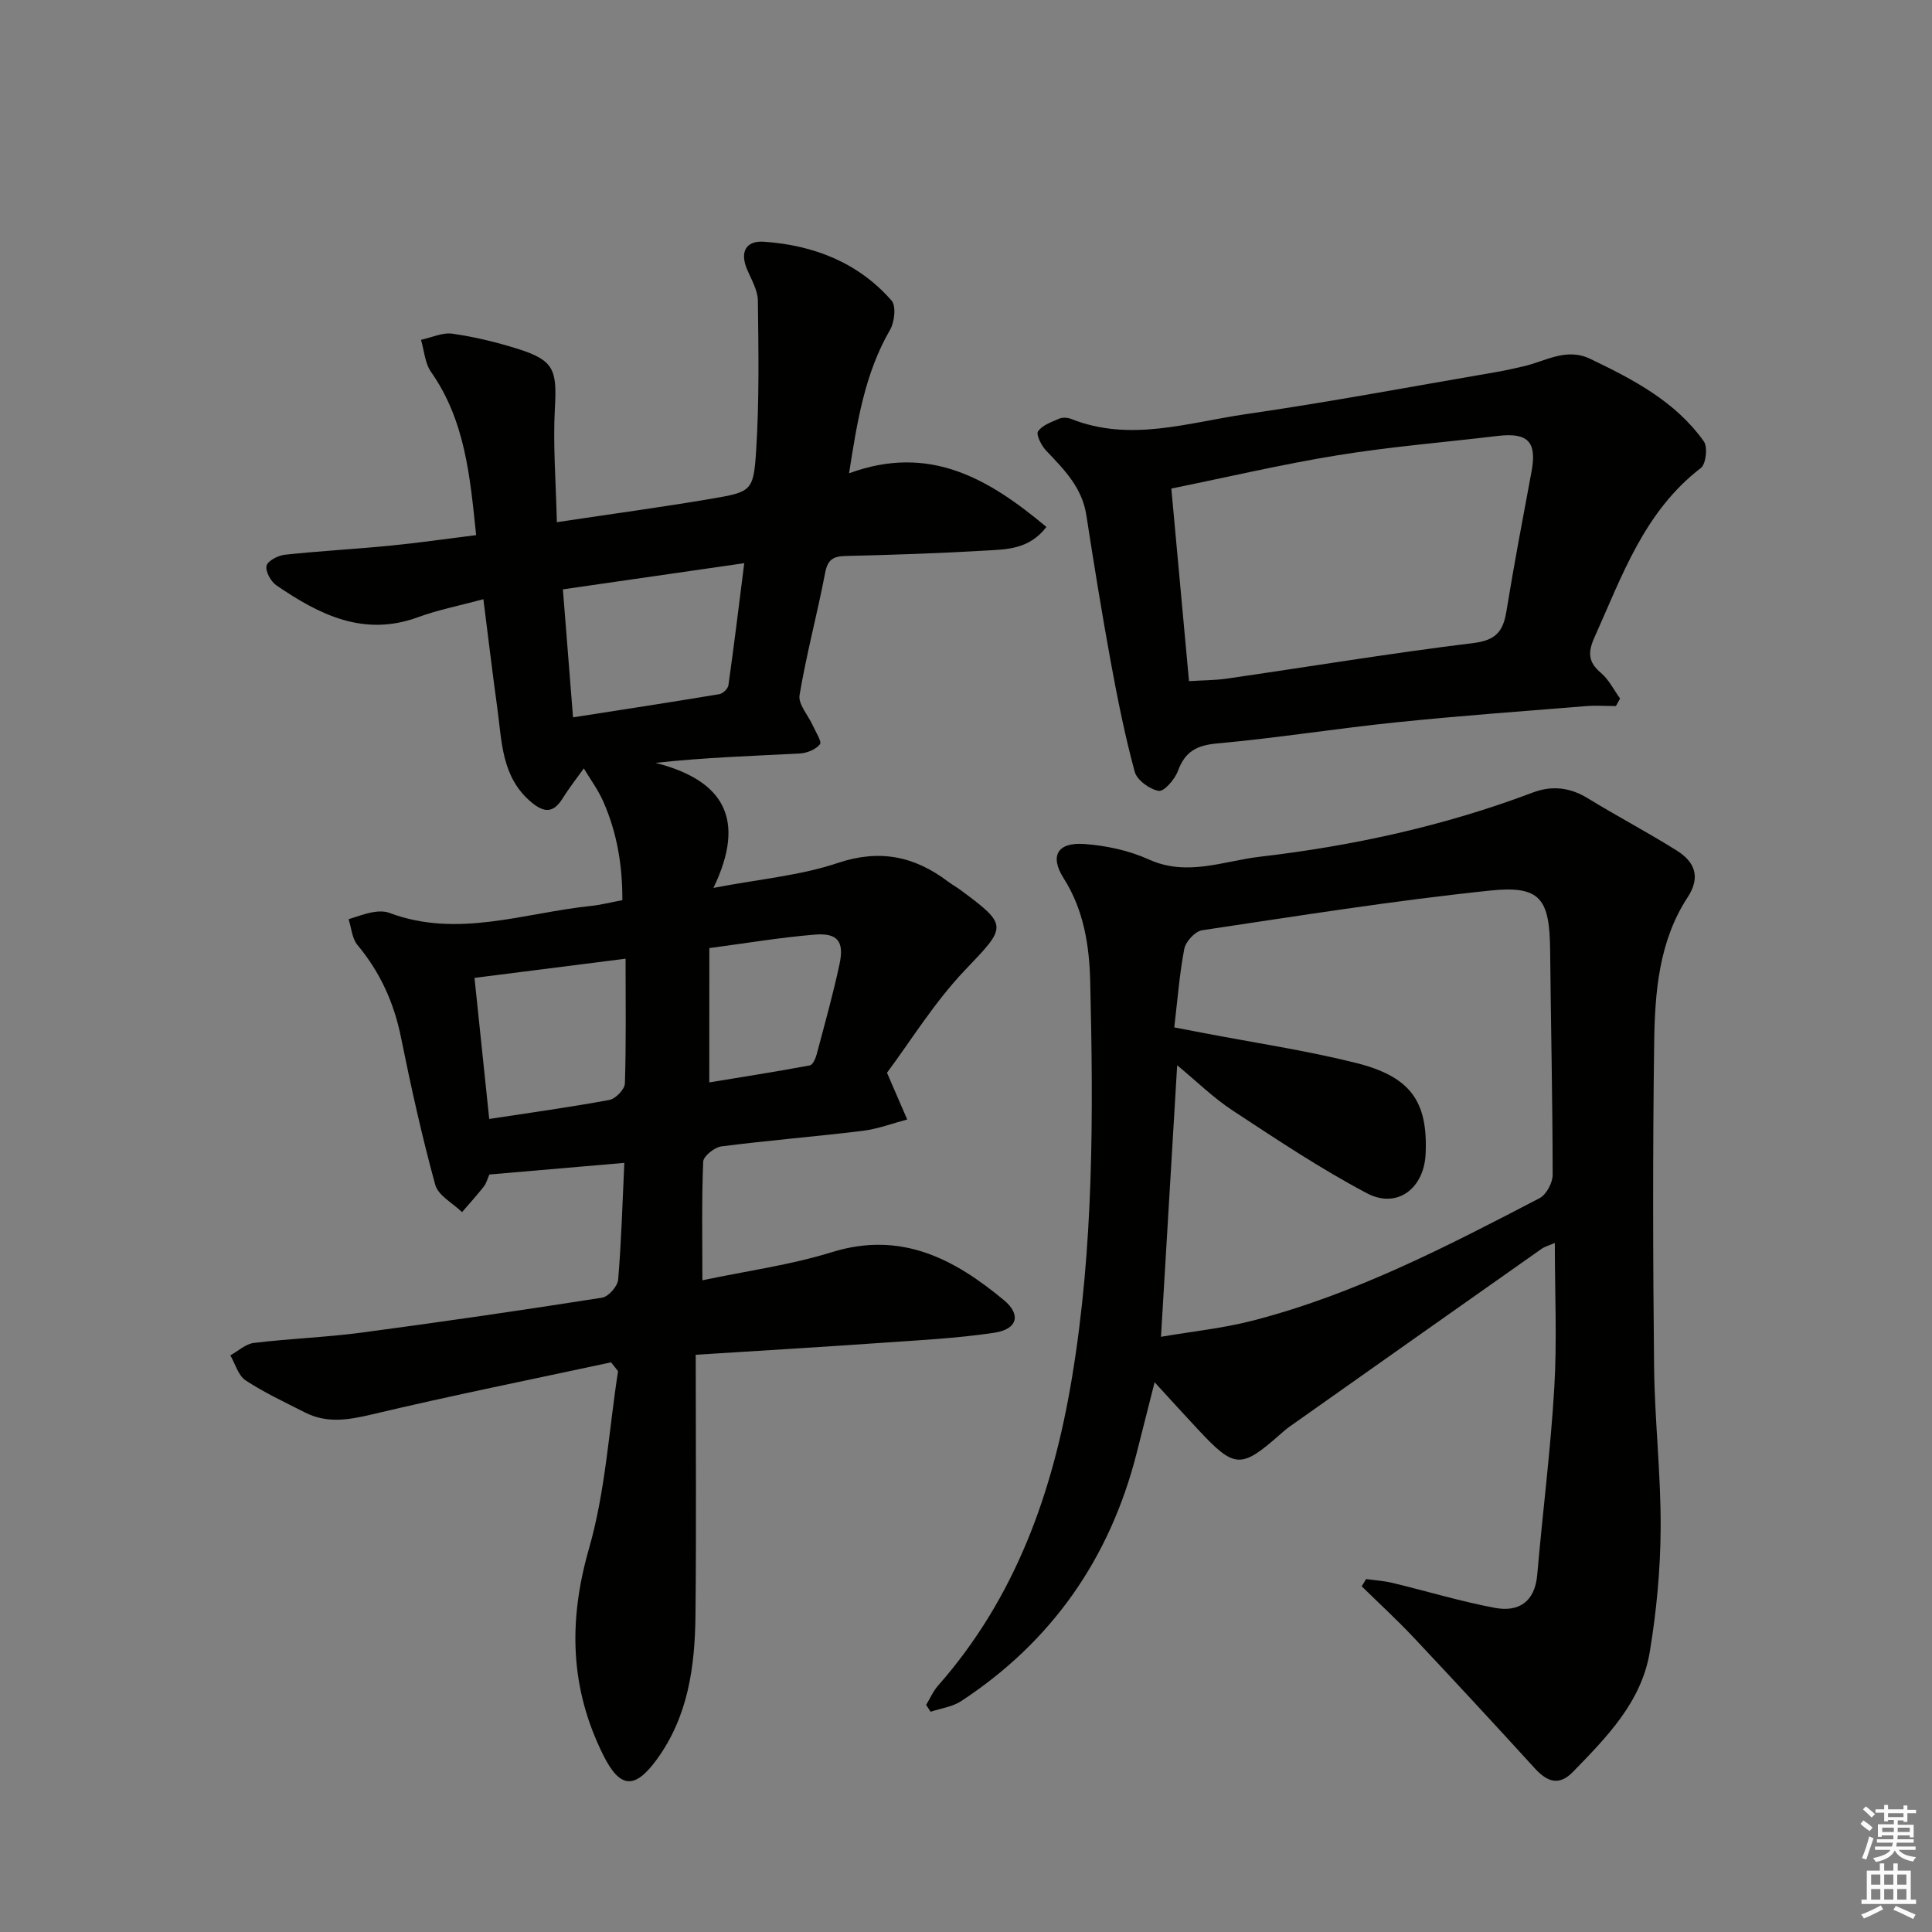
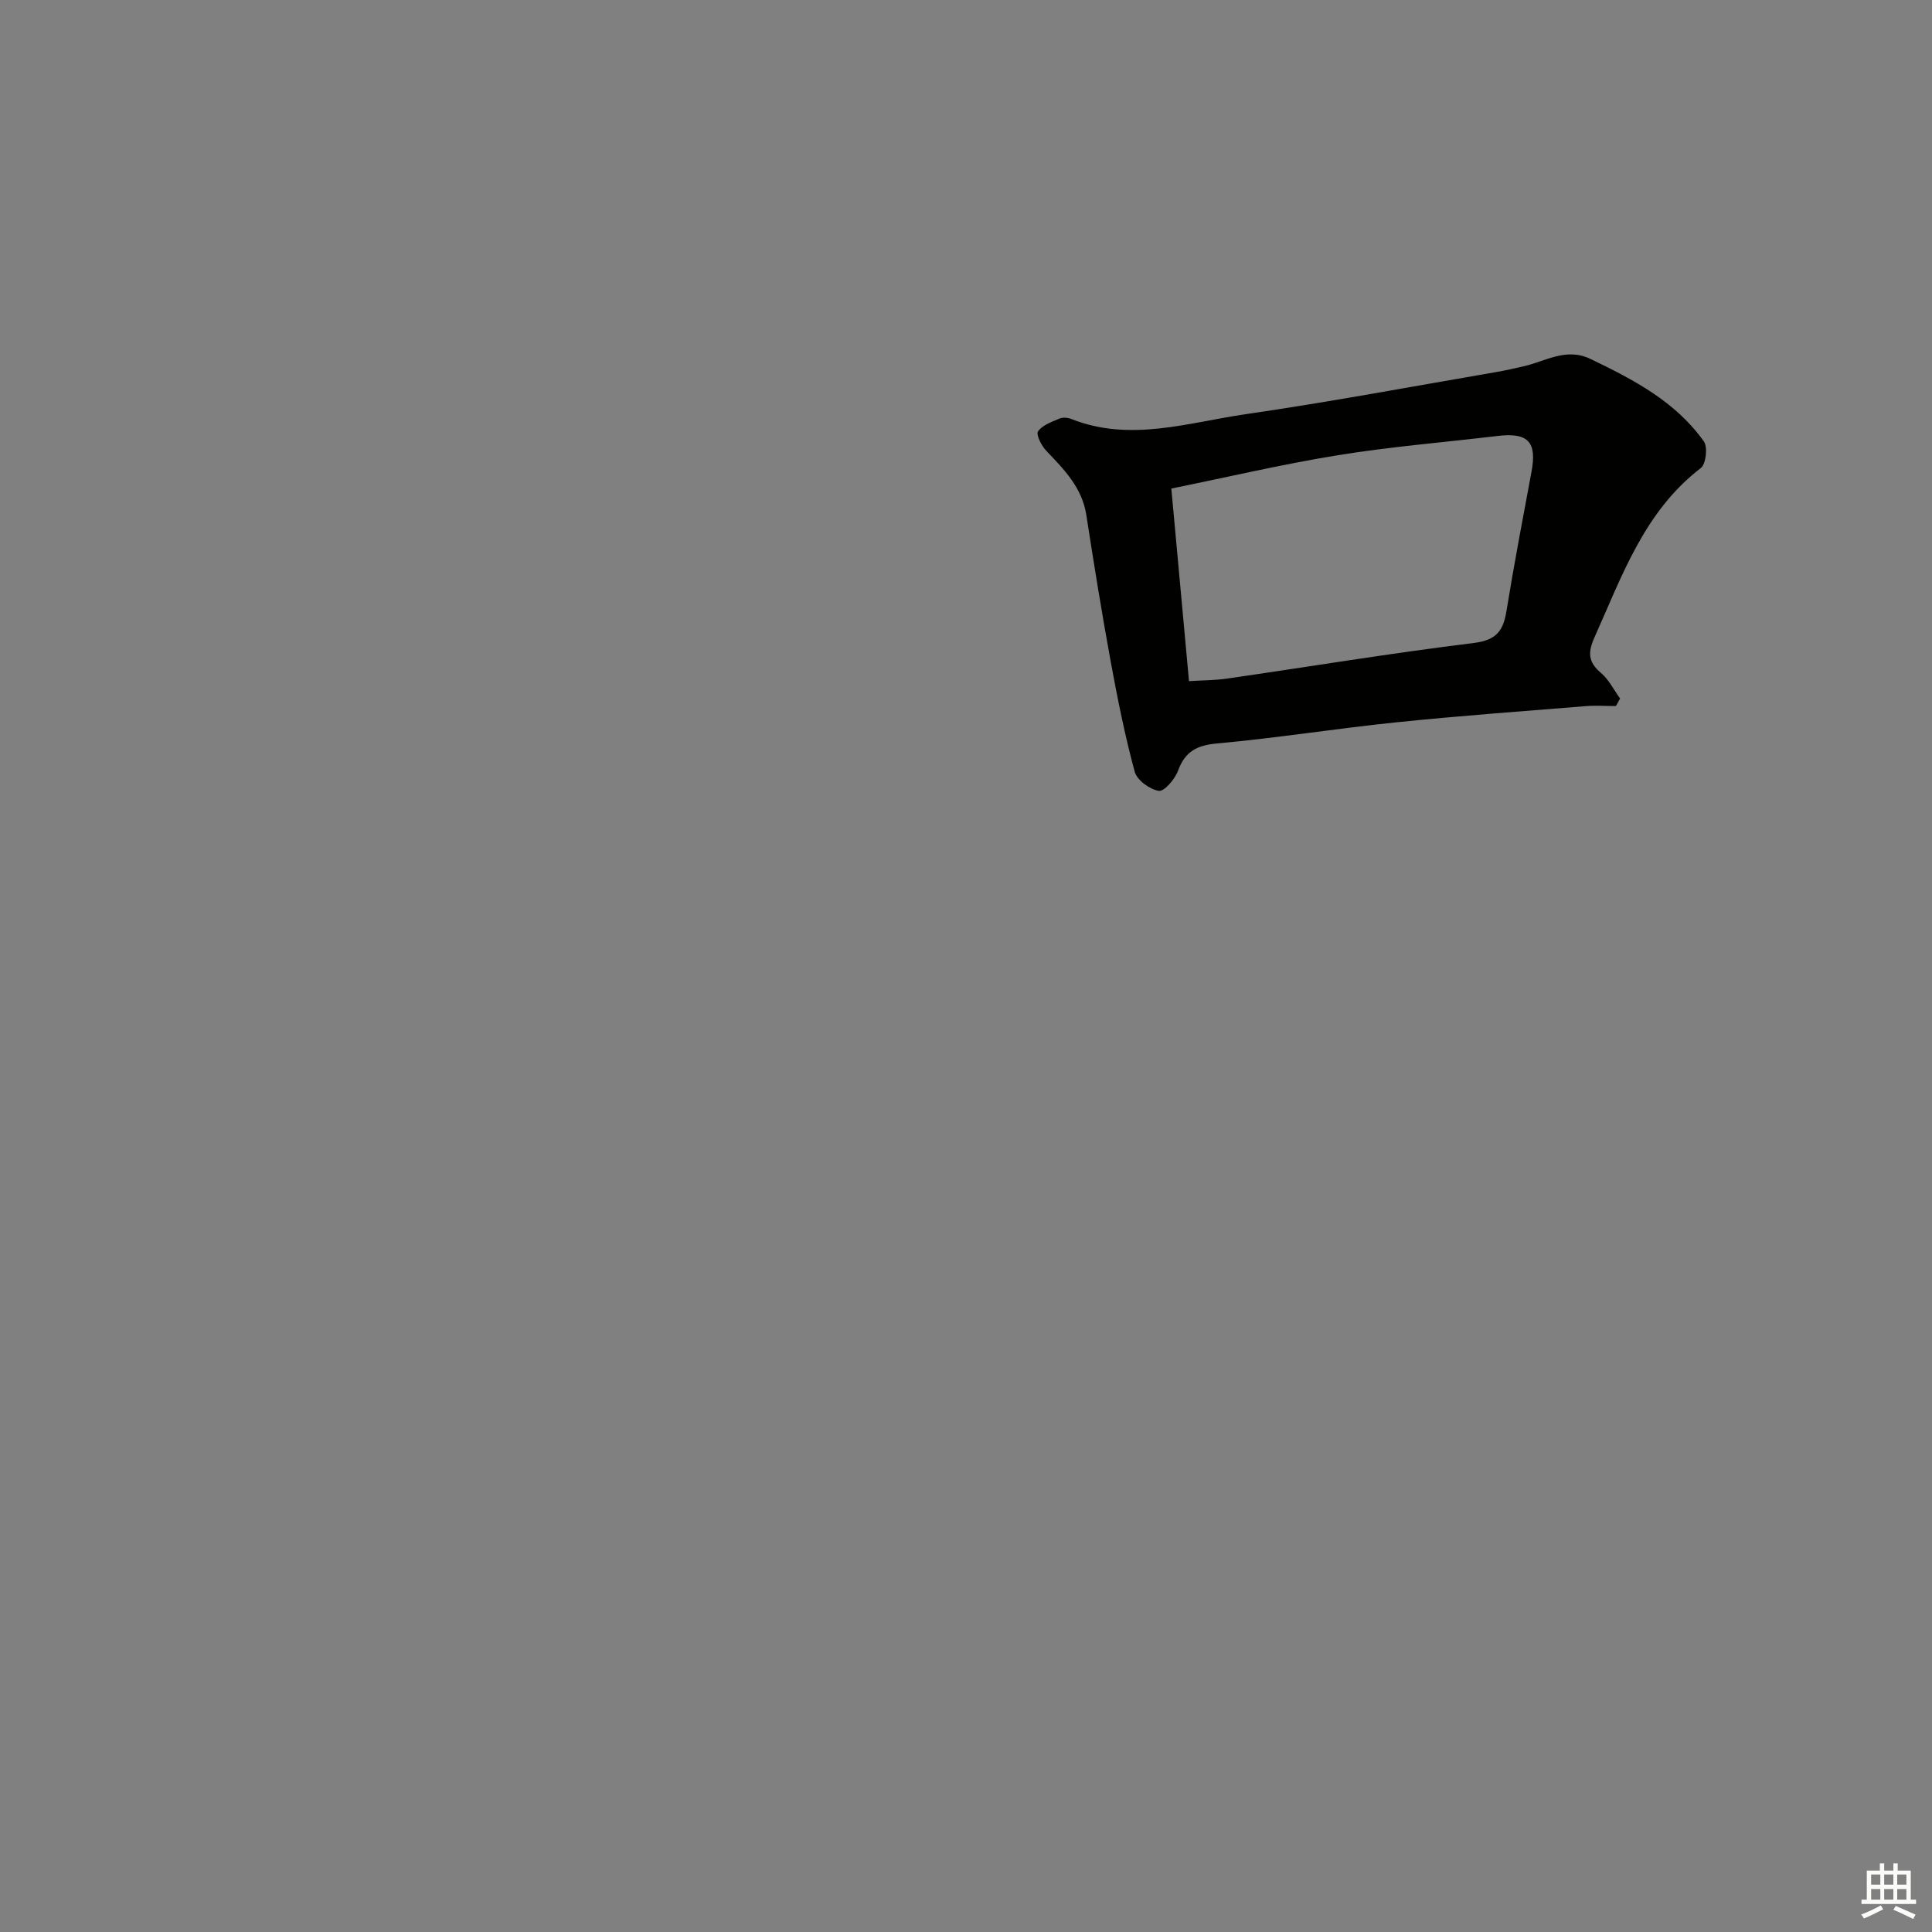
<svg xmlns="http://www.w3.org/2000/svg" enable-background="new 0 0 400 400" viewBox="0 0 400 400">
  <rect x="0" y="0" width="400" height="400" fill="#808080" stroke="none" />
  <g fill="#010100">
-     <path d="m126.51 282.06c-16.47 3.54-32.99 6.86-49.38 10.75-4.9 1.16-9.41 1.96-14-.38-4.15-2.12-8.41-4.09-12.28-6.64-1.53-1.01-2.14-3.41-3.16-5.18 1.62-.89 3.17-2.37 4.87-2.57 7.42-.9 14.92-1.16 22.32-2.14 16.62-2.21 33.22-4.63 49.78-7.23 1.32-.21 3.2-2.35 3.32-3.72.67-7.93.89-15.9 1.28-24.19-9.72.84-18.87 1.62-27.94 2.41-.44.99-.64 1.85-1.14 2.48-1.44 1.82-3 3.55-4.52 5.31-1.91-1.87-4.94-3.44-5.55-5.67-2.76-10.06-5.02-20.27-7.09-30.51-1.45-7.19-4.32-13.5-9.01-19.13-1.13-1.35-1.25-3.54-1.84-5.34 1.65-.5 3.28-1.13 4.97-1.44 1.12-.21 2.43-.26 3.47.13 14.11 5.3 27.84.01 41.7-1.43 1.97-.2 3.91-.71 6.54-1.2.04-7.05-1.07-13.96-3.99-20.51-1.06-2.38-2.64-4.52-3.99-6.77-1.48 2.07-3.06 4.08-4.4 6.23-1.9 3.04-3.81 2.99-6.45.78-6.22-5.2-6.1-12.59-7.07-19.6-1.02-7.36-1.89-14.73-2.87-22.44-4.96 1.34-9.36 2.19-13.52 3.72-11.26 4.14-20.45-.52-29.31-6.57-1.16-.79-2.32-2.87-2.07-4.06.21-1.02 2.39-2.15 3.8-2.3 7.26-.78 14.56-1.16 21.83-1.88 5.76-.56 11.49-1.4 17.77-2.18-1.26-12.03-2.24-23.66-9.34-33.79-1.27-1.81-1.41-4.41-2.08-6.64 2.18-.47 4.46-1.57 6.53-1.27 4.58.66 9.13 1.76 13.55 3.15 7.45 2.35 8.08 4.34 7.65 12.11-.43 7.69.21 15.44.4 23.76 11.38-1.71 21.69-3.1 31.93-4.84 8.28-1.41 8.79-1.56 9.32-9.77.67-10.39.5-20.84.37-31.26-.03-2.2-1.38-4.41-2.27-6.55-1.5-3.62-.13-5.9 3.53-5.64 10.27.71 19.49 4.28 26.41 12.17.99 1.12.63 4.45-.3 6.06-5.2 8.99-6.8 18.87-8.49 29.71 16.68-6.13 28.93 1.13 40.86 11.11-3.59 4.67-8.26 4.64-12.6 4.89-9.63.57-19.28.89-28.93 1.12-2.58.06-3.75.7-4.28 3.48-1.62 8.47-3.88 16.82-5.3 25.32-.32 1.91 1.82 4.22 2.78 6.37.58 1.3 1.87 3.28 1.44 3.82-.87 1.07-2.68 1.82-4.15 1.9-9.73.51-19.47.81-29.9 1.94 14.07 3.6 18.9 11.57 12 25.89 9.64-1.84 17.99-2.56 25.71-5.15 8.73-2.93 15.91-1.41 22.87 3.85.8.6 1.68 1.08 2.48 1.67 10.1 7.45 9.65 7.61 1.05 16.62-6.37 6.68-11.29 14.74-16.18 21.28 1.68 3.88 2.94 6.78 4.19 9.68-3.08.81-6.12 1.97-9.25 2.35-9.73 1.19-19.51 1.97-29.23 3.22-1.42.18-3.71 2.01-3.76 3.16-.33 7.96-.17 15.93-.17 24.56 9.14-1.93 18.2-3.15 26.8-5.82 14.3-4.43 25.29 1.33 35.65 9.95 3.55 2.95 2.84 6-2.01 6.73-7.86 1.18-15.85 1.56-23.79 2.12-12.24.86-24.49 1.58-38.03 2.44 0 18.44.14 36.22-.05 54.01-.12 10.56-1.51 20.88-8.04 29.82-4.52 6.18-7.58 6-11.03-.9-6.93-13.88-7.28-27.82-2.97-42.83 3.4-11.83 4.11-24.44 6.01-36.7-.47-.62-.96-1.22-1.45-1.83zm-7.87-133.54c10.37-1.62 20.34-3.14 30.28-4.8.74-.12 1.79-1.13 1.89-1.84 1.15-8.13 2.14-16.27 3.28-25.28-13.08 1.89-25.28 3.65-37.55 5.42.73 9.17 1.39 17.57 2.1 26.5zm10.88 49.97c-10.6 1.34-20.73 2.63-31.28 3.97 1.02 9.79 2.01 19.25 3.05 29.21 8.62-1.32 16.78-2.44 24.88-3.94 1.28-.24 3.16-2.19 3.21-3.41.27-8.42.14-16.84.14-25.83zm17.33 25.61c6.93-1.14 13.9-2.23 20.82-3.52.61-.11 1.19-1.45 1.42-2.31 1.65-6.23 3.4-12.44 4.74-18.74.98-4.63-.44-6.41-5.11-6.03-7.17.59-14.3 1.79-21.86 2.79-.01 9.51-.01 18.39-.01 27.81z" />
-     <path d="m282.83 326.93c1.82.25 3.68.36 5.46.79 7.07 1.7 14.06 3.83 21.2 5.17 4.94.92 8.29-1.23 8.78-6.86 1.11-12.91 2.77-25.78 3.53-38.71.58-9.79.11-19.65.11-29.98-1.15.5-2.05.73-2.76 1.23-17.41 12.26-34.81 24.54-52.2 36.83-.68.48-1.3 1.04-1.93 1.59-8.09 7.13-9.41 7.07-16.9-.94-2.83-3.02-5.6-6.09-9.07-9.87-1.37 5.42-2.55 10.11-3.75 14.8-5.55 21.71-17.54 38.9-36.3 51.22-1.81 1.19-4.2 1.49-6.33 2.2-.31-.47-.61-.95-.92-1.42.81-1.33 1.44-2.83 2.46-3.98 16.05-18.23 23.77-40.01 27.7-63.57 4.55-27.25 4.46-54.69 3.81-82.15-.18-7.45-1.3-14.83-5.51-21.46-2.93-4.61-1.27-7.47 4.26-7.08 4.54.32 9.28 1.34 13.4 3.21 7.91 3.58 15.41.31 22.96-.57 19.31-2.25 38.25-6.39 56.51-13.29 3.94-1.49 7.68-1.09 11.37 1.17 6.08 3.73 12.41 7.05 18.45 10.84 3.67 2.31 5.03 5.41 2.25 9.67-5.99 9.16-6.79 19.74-6.93 30.19-.31 22.32-.26 44.65-.02 66.97.12 11.13 1.42 22.26 1.36 33.38-.04 8.59-.85 17.26-2.26 25.74-1.72 10.34-8.91 17.62-15.91 24.81-2.93 3.01-5.38 2-7.92-.78-8.29-9.1-16.66-18.13-25.09-27.1-3.44-3.65-7.14-7.05-10.72-10.56.32-.48.62-.98.91-1.49zm-39.71-114.22c2.35.45 4.13.79 5.9 1.13 10.59 2.04 21.29 3.62 31.73 6.23 11.38 2.85 14.89 8.03 14.41 18.83-.32 7.16-5.9 11.45-12.15 8.15-9.63-5.08-18.74-11.18-27.86-17.17-3.93-2.58-7.34-5.95-11.43-9.33-1.13 18.94-2.2 37.01-3.35 56.22 6.59-1.13 12.84-1.77 18.87-3.32 21.11-5.41 40.33-15.4 59.51-25.38 1.4-.73 2.71-3.18 2.71-4.83-.01-15.48-.37-30.96-.52-46.44-.1-10.71-1.97-13.51-12.4-12.42-19.96 2.08-39.81 5.25-59.66 8.22-1.43.21-3.38 2.33-3.68 3.83-1 5.17-1.39 10.47-2.08 16.28z" />
    <path d="m334.56 146.18c-2.1 0-4.2-.15-6.29.02-13.06 1.06-26.14 2-39.18 3.35-12.38 1.27-24.69 3.25-37.08 4.37-4.25.38-6.66 1.68-8.13 5.69-.64 1.73-2.86 4.31-3.97 4.13-1.88-.31-4.51-2.22-4.98-3.96-2.03-7.48-3.56-15.12-4.96-22.75-1.85-10.11-3.49-20.25-5.06-30.41-.88-5.68-4.59-9.41-8.29-13.29-.99-1.04-2.16-3.33-1.71-4.01.87-1.29 2.8-1.95 4.39-2.64.69-.3 1.73-.24 2.46.05 12.22 4.87 24.25.74 36.22-.99 17.4-2.52 34.69-5.78 52.02-8.75 1.8-.31 3.58-.73 5.36-1.13 4.57-1.02 8.87-3.97 13.89-1.56 8.9 4.27 17.64 8.81 23.52 17.1.83 1.17.43 4.68-.63 5.5-11.73 9-16.31 22.35-22.02 35.06-1.37 3.04-1.36 5.09 1.32 7.34 1.65 1.39 2.68 3.52 3.98 5.32-.29.5-.58 1.03-.86 1.56zm-88.39-5.16c2.94-.18 5.41-.17 7.84-.52 17.05-2.47 34.05-5.28 51.14-7.38 4.68-.58 6.09-2.54 6.75-6.63 1.57-9.65 3.4-19.27 5.19-28.88 1.14-6.14-.74-8.11-7.04-7.35-11.02 1.32-22.12 2.21-33.07 3.99-11.52 1.87-22.91 4.55-34.47 6.9 1.26 13.71 2.43 26.42 3.66 39.87z" />
  </g>
-   <path d="m385.2 377.6.6-.7c.6.4 1.3.9 1.9 1.5l-.6.7c-.8-.5-1.4-1-1.9-1.5zm.3 7.1c.6-1.4 1.1-2.9 1.5-4.5.3.1.6.3.9.4-.5 1.4-1 2.9-1.5 4.4zm.2-10.1.6-.6c.7.5 1.3 1.1 1.9 1.6l-.7.7c-.6-.6-1.2-1.2-1.8-1.7zm8.4-.8h.8v.9h1.8v.7h-1.8v1.8h-.8v-.3h-1.2v.9h3.3v2.6h-.8v-.4h-2.5c0 .3 0 .6-.1.8h3.4v.7h-3.5c0 .3-.1.6-.1.8h4v.7h-3.5c.7.9 1.9 1.3 3.6 1.5-.2.2-.4.5-.6.9-1.9-.3-3.2-1.1-3.8-2.3-.5 1.1-1.8 2-3.9 2.4-.2-.3-.4-.5-.6-.8 1.9-.4 3.1-.9 3.6-1.7h-3.2v-.7h3.5c.1-.2.1-.5.2-.8h-3.3v-.7h3.4c0-.2 0-.5 0-.8h-2.4v.3h-.8v-2.6h3.3v-.9h-1.2v.3h-.8v-1.8h-1.8v-.7h1.8v-.9h.8v.9h3.2zm-4.4 5.5h2.4c0-.3 0-.6 0-.9h-2.4zm1.2-3.1h3.2v-.8h-3.2zm4.4 2.2h-2.4v.9h2.5v-.9z" fill="#fbfcfa" />
  <path d="m389.2 385.8h.9v1.5h1.9v-1.5h.9v1.5h2.7v6h1.1v.9h-11.3v-.9h1.1v-6h2.7zm.2 8.7.5.8c-1.2.6-2.5 1.3-4 1.9-.2-.3-.3-.6-.6-.8 1.6-.6 3-1.3 4.1-1.9zm-2-4.3h1.9v-2.1h-1.9zm0 3.1h1.9v-2.2h-1.9zm2.7-3.1h1.9v-2.1h-1.9zm0 3.1h1.9v-2.2h-1.9zm2.4 1.3c1.4.6 2.7 1.2 4.1 1.8l-.5.9c-1.5-.7-2.8-1.4-4.1-1.9zm2.2-6.5h-1.9v2.1h1.9zm-1.9 5.2h1.9v-2.2h-1.9z" fill="#fbfcfa" />
</svg>